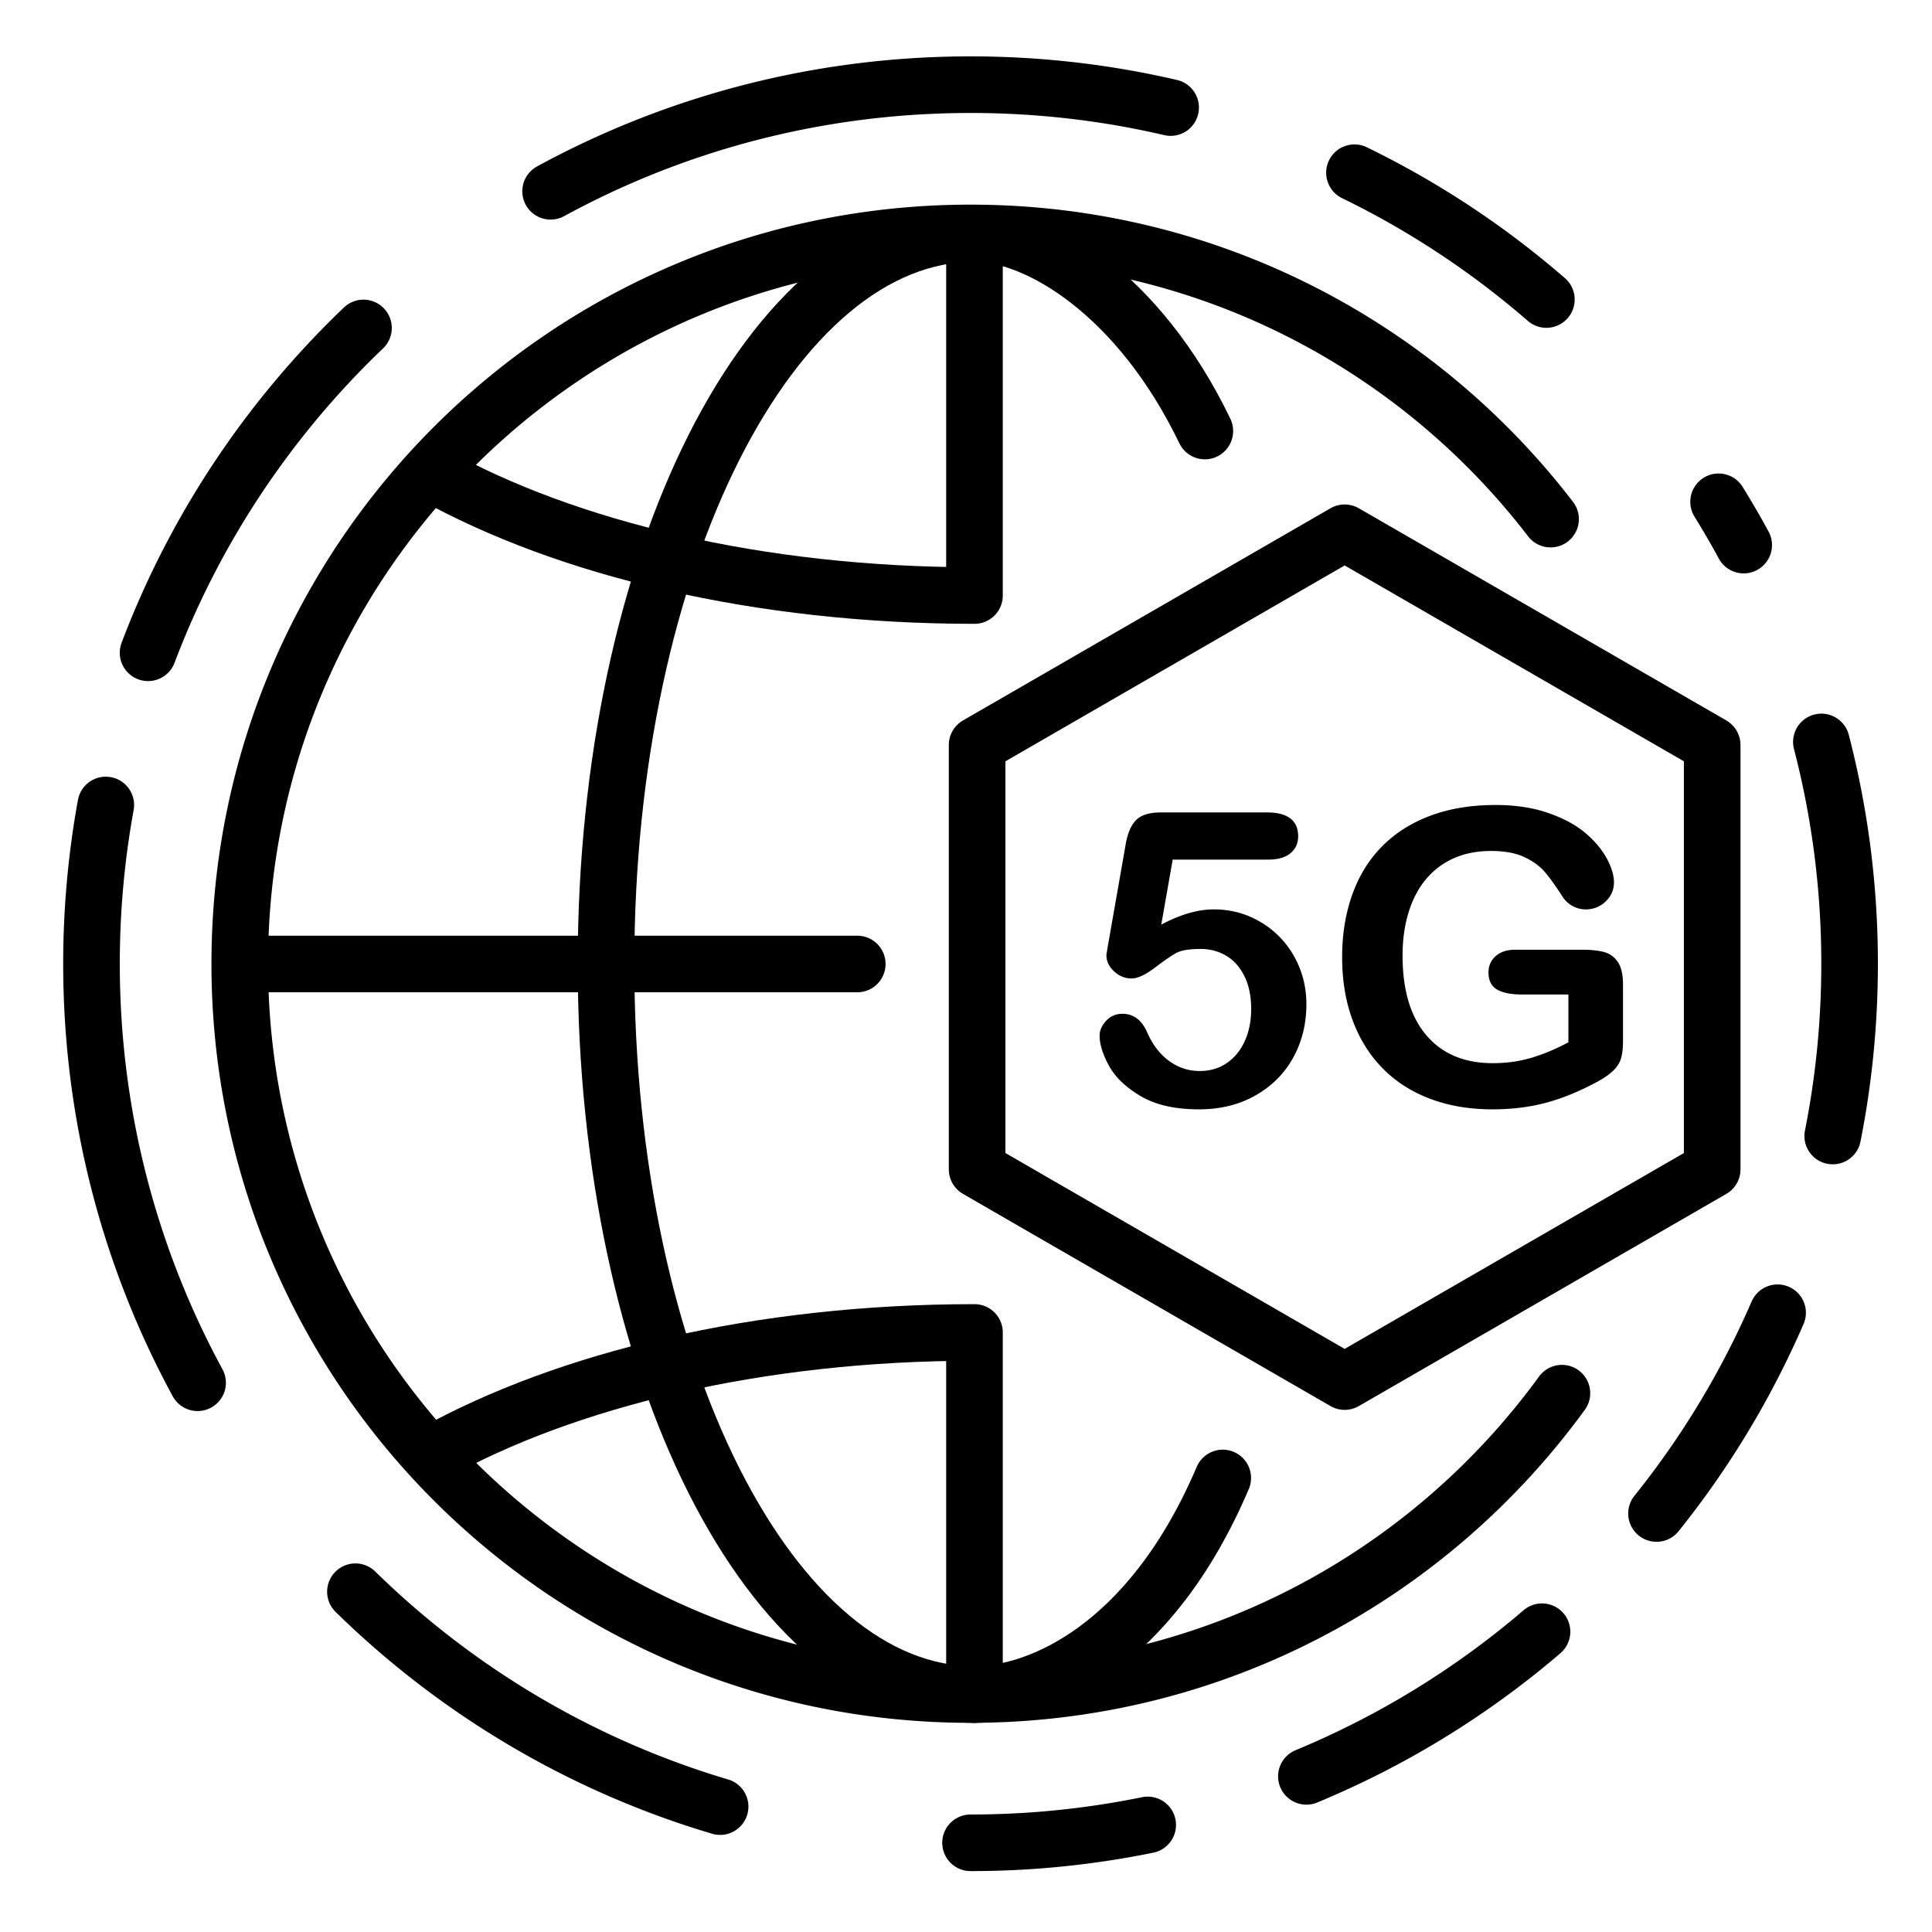
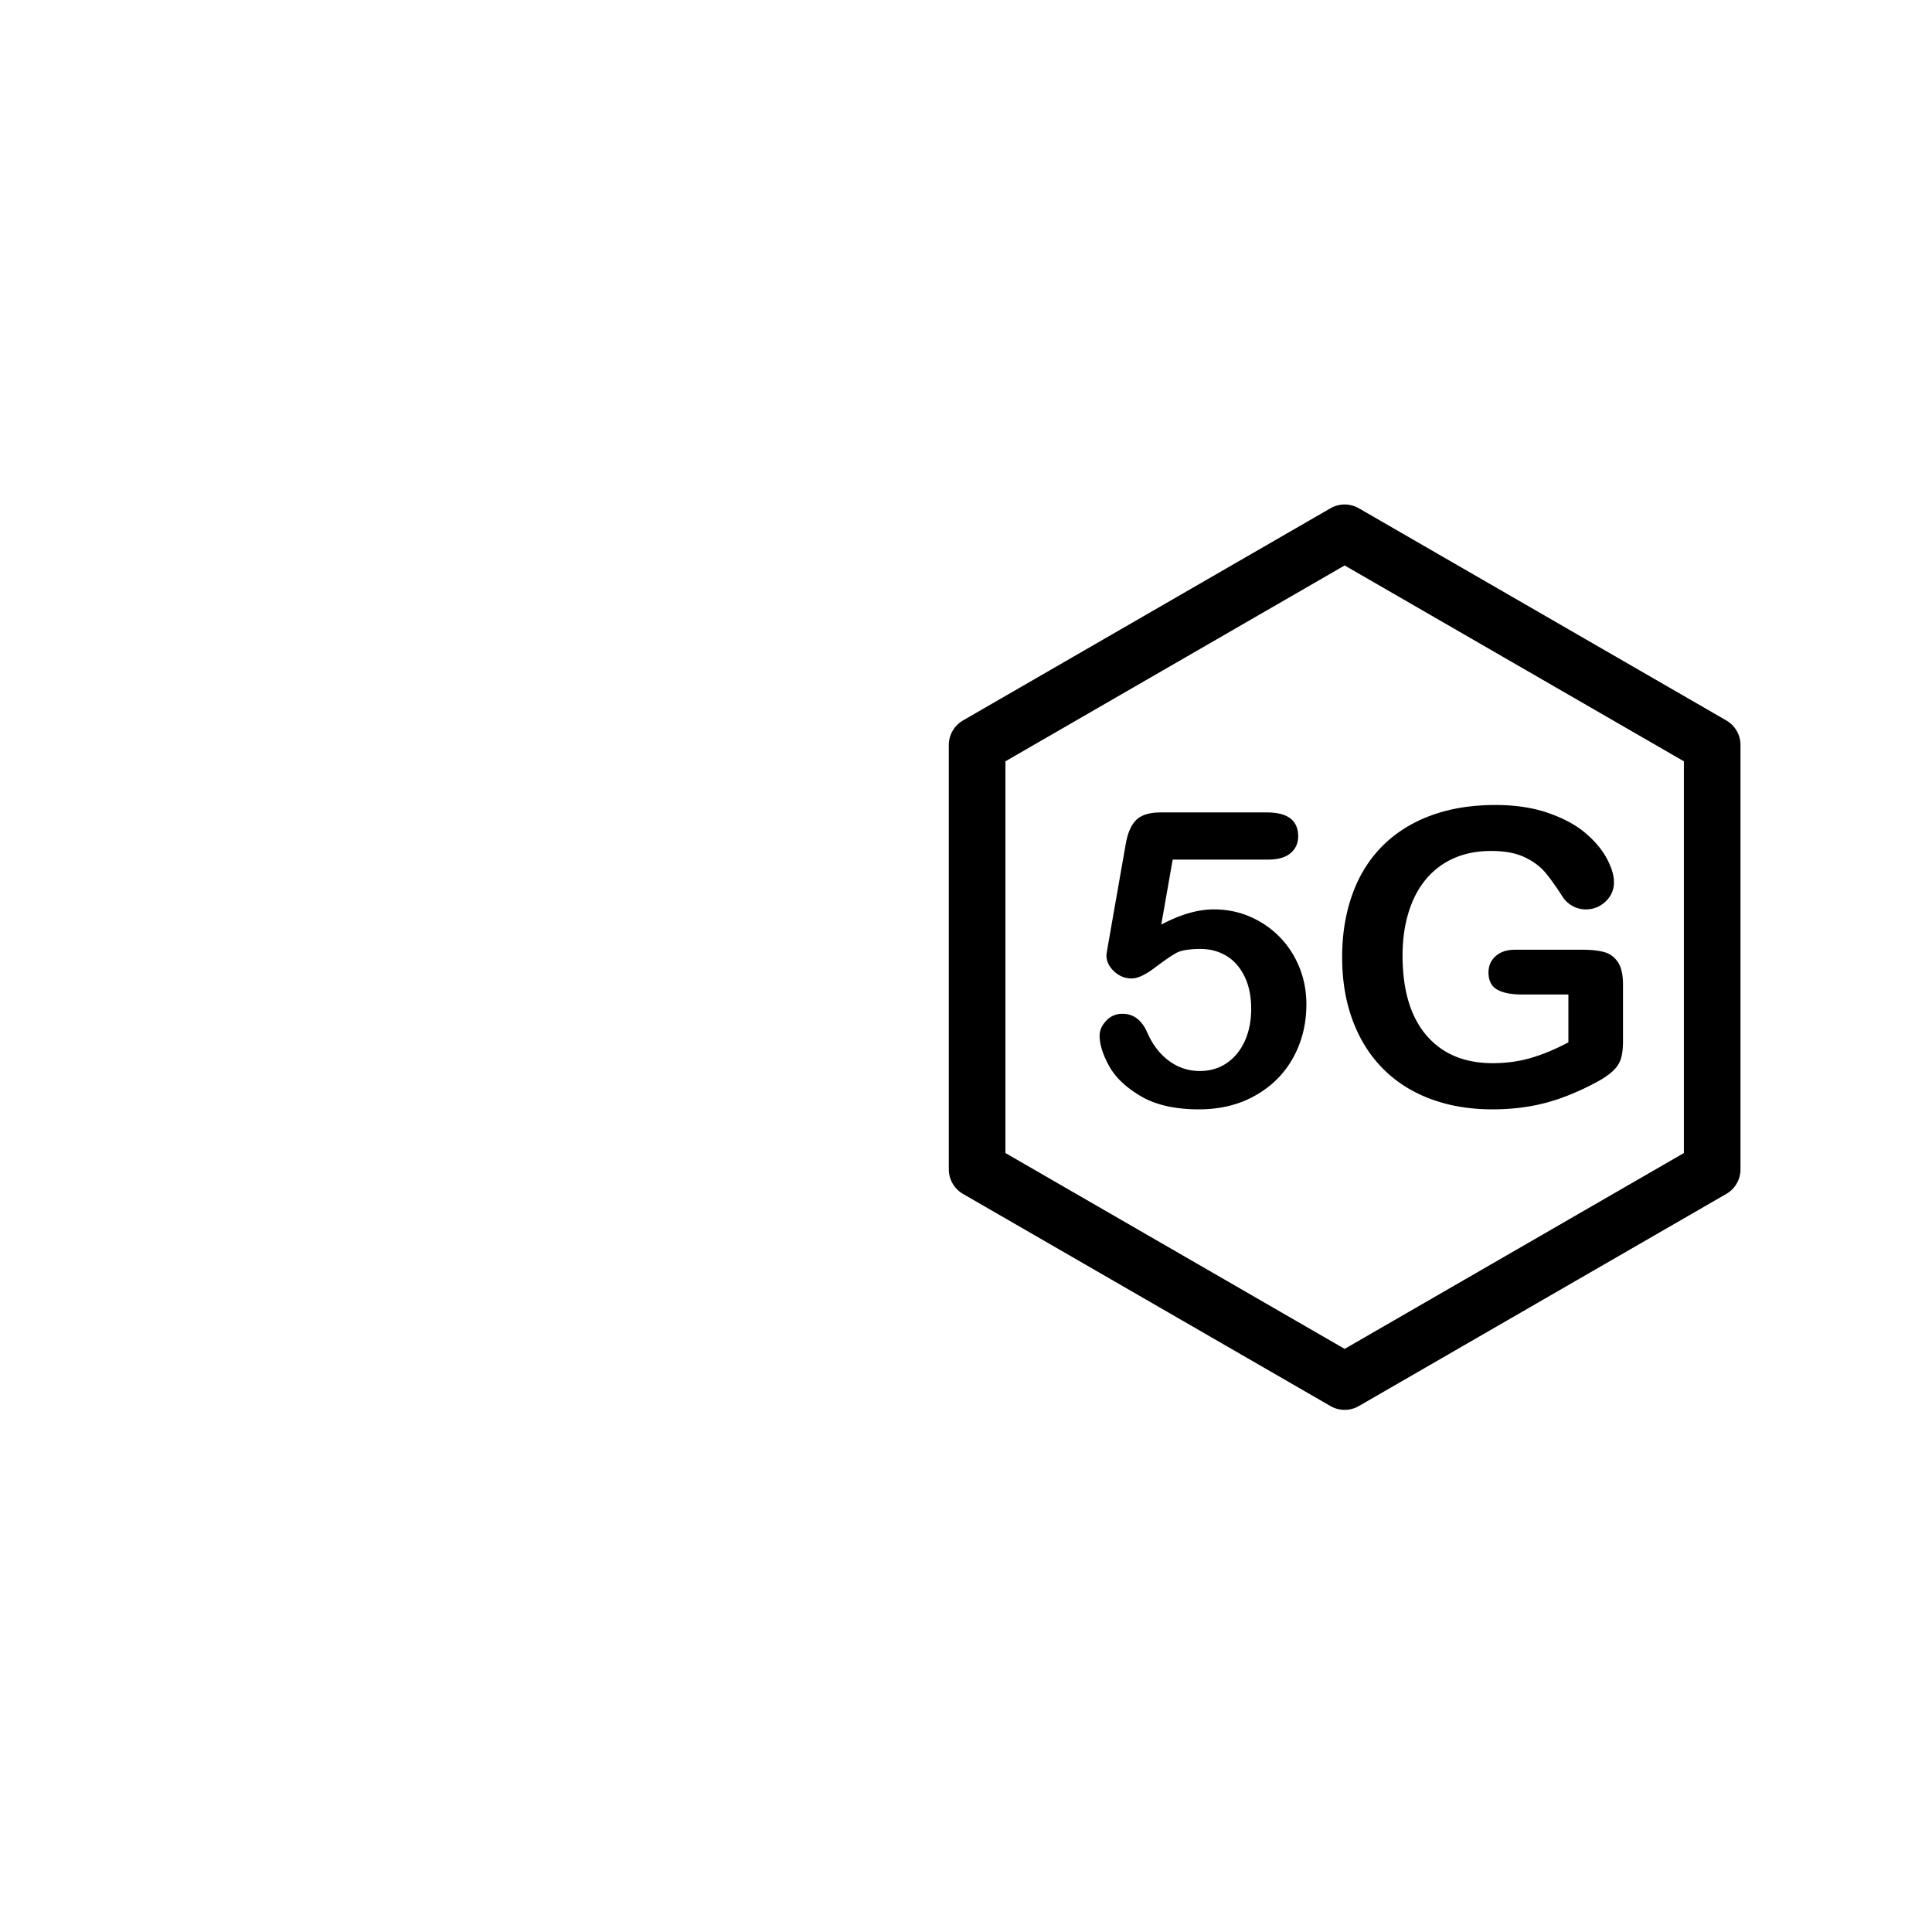
<svg xmlns="http://www.w3.org/2000/svg" viewBox="0 0 512 512" xml:space="preserve">
  <g fill="none" stroke="#000000" stroke-linecap="round" stroke-linejoin="round" stroke-miterlimit="10" stroke-width="15" class="stroke-474747">
-     <path d="M324.043 391.675c-19.236 45.132-48.943 57.393-65.796 57.393-53.929 0-97.646-86.678-97.646-193.601s43.718-193.601 97.646-193.601c16.853 0 43.6 16.105 61.05 52.359" />
-     <path d="M114.621 385.283c35.427-19.756 86.653-32.169 143.627-32.169M258.247 157.821c-56.974 0-108.2-12.413-143.627-32.169M258.247 353.114v95.954M258.247 62.568v95.253M64.647 255.467h162.538" />
-   </g>
+     </g>
  <path fill="none" stroke="#000000" stroke-linecap="round" stroke-linejoin="round" stroke-miterlimit="10" stroke-width="15" d="M453.749 309.895v-112.47l-97.402-56.236-97.402 56.236v112.47l97.402 56.235z" class="stroke-474747" />
  <g fill="#000000" class="fill-474747">
    <path d="M336.047 227.803h-25.272l-3.033 17.238c5.036-2.695 9.683-4.044 13.939-4.044 3.405 0 6.587.638 9.55 1.915a24.582 24.582 0 0 1 7.794 5.294c2.235 2.253 3.99 4.921 5.267 8.007 1.277 3.086 1.915 6.403 1.915 9.949 0 5.143-1.154 9.825-3.458 14.046-2.306 4.221-5.631 7.573-9.976 10.056-4.346 2.482-9.356 3.724-15.03 3.724-6.35 0-11.502-1.17-15.456-3.511-3.955-2.341-6.757-5.028-8.406-8.06s-2.474-5.684-2.474-7.954c0-1.383.575-2.695 1.729-3.937 1.152-1.241 2.597-1.862 4.336-1.862 2.979 0 5.196 1.721 6.65 5.161 1.418 3.157 3.334 5.613 5.746 7.369 2.411 1.756 5.108 2.634 8.087 2.634 2.73 0 5.124-.709 7.183-2.128 2.057-1.418 3.644-3.369 4.762-5.852 1.117-2.482 1.676-5.302 1.676-8.459 0-3.405-.604-6.313-1.809-8.725-1.207-2.412-2.82-4.211-4.842-5.4-2.022-1.188-4.275-1.782-6.757-1.782-3.051 0-5.232.372-6.544 1.117-1.313.745-3.202 2.048-5.666 3.91-2.466 1.862-4.496 2.793-6.092 2.793-1.739 0-3.282-.629-4.629-1.889-1.348-1.259-2.022-2.687-2.022-4.283 0-.177.195-1.383.585-3.618l4.469-25.485c.495-3.05 1.418-5.267 2.767-6.65 1.347-1.383 3.546-2.075 6.597-2.075h28.092c5.533 0 8.3 2.111 8.3 6.331 0 1.845-.675 3.334-2.022 4.469-1.345 1.134-3.332 1.701-5.956 1.701zM430.112 260.949v14.95c0 1.987-.196 3.574-.585 4.762-.391 1.189-1.109 2.261-2.155 3.219-1.047.958-2.386 1.88-4.017 2.767-4.719 2.554-9.257 4.416-13.62 5.586-4.363 1.17-9.116 1.756-14.259 1.756-5.995 0-11.457-.923-16.387-2.767-4.931-1.844-9.134-4.522-12.609-8.034-3.477-3.511-6.145-7.768-8.007-12.769s-2.793-10.588-2.793-16.759c0-6.065.904-11.616 2.713-16.653 1.809-5.036 4.469-9.311 7.981-12.822 3.511-3.511 7.784-6.198 12.822-8.06 5.036-1.862 10.747-2.793 17.132-2.793 5.249 0 9.896.701 13.939 2.102 4.044 1.402 7.324 3.166 9.843 5.294 2.517 2.128 4.416 4.381 5.693 6.757 1.277 2.377 1.915 4.487 1.915 6.331 0 1.987-.737 3.68-2.208 5.081-1.473 1.402-3.237 2.102-5.294 2.102a7.126 7.126 0 0 1-3.272-.798 7.42 7.42 0 0 1-2.634-2.235c-1.952-3.05-3.601-5.355-4.948-6.917-1.348-1.56-3.166-2.873-5.453-3.937-2.288-1.064-5.206-1.596-8.752-1.596-3.654 0-6.917.63-9.789 1.889a20.223 20.223 0 0 0-7.369 5.48c-2.04 2.394-3.601 5.33-4.682 8.805-1.082 3.477-1.623 7.325-1.623 11.545 0 9.151 2.102 16.192 6.305 21.122 4.203 4.93 10.064 7.395 17.584 7.395 3.653 0 7.084-.479 10.295-1.436 3.209-.958 6.464-2.323 9.763-4.097v-12.663h-12.237c-2.945 0-5.171-.443-6.677-1.33-1.508-.886-2.261-2.394-2.261-4.522 0-1.737.628-3.174 1.889-4.31 1.259-1.135 2.969-1.703 5.134-1.703h17.93c2.198 0 4.06.195 5.586.585 1.525.391 2.757 1.259 3.698 2.607.938 1.349 1.409 3.371 1.409 6.066z" />
  </g>
-   <path d="M413.924 369.206c-35.207 48.399-92.289 79.862-156.719 79.862-106.96 0-193.668-86.708-193.668-193.668S150.245 61.731 257.205 61.731c62.626 0 118.31 29.725 153.711 75.837M190.836 478.767c-36.855-10.934-69.894-30.741-96.643-56.945M304.154 483.625a234.021 234.021 0 0 1-46.949 4.733M408.647 432.422a232.95 232.95 0 0 1-62.437 38.329M471.08 347.891a232.936 232.936 0 0 1-32.087 53.202M482.685 196.624c4.881 18.776 7.478 38.472 7.478 58.776 0 15.626-1.538 30.892-4.472 45.656M455.444 132.983a231.982 231.982 0 0 1 6.653 11.468M358.947 45.774a233.326 233.326 0 0 1 50.857 33.6M145.916 50.693c33.067-18.015 70.983-28.252 111.289-28.252 18.24 0 35.99 2.096 53.023 6.061M39.242 172.993c12.443-32.893 32.118-62.234 57.084-86.08M52.364 366.441C34.432 333.433 24.247 295.606 24.247 255.4c0-14.364 1.3-28.424 3.789-42.069" fill="none" stroke="#000000" stroke-linecap="round" stroke-linejoin="round" stroke-miterlimit="10" stroke-width="15" class="stroke-474747" />
</svg>